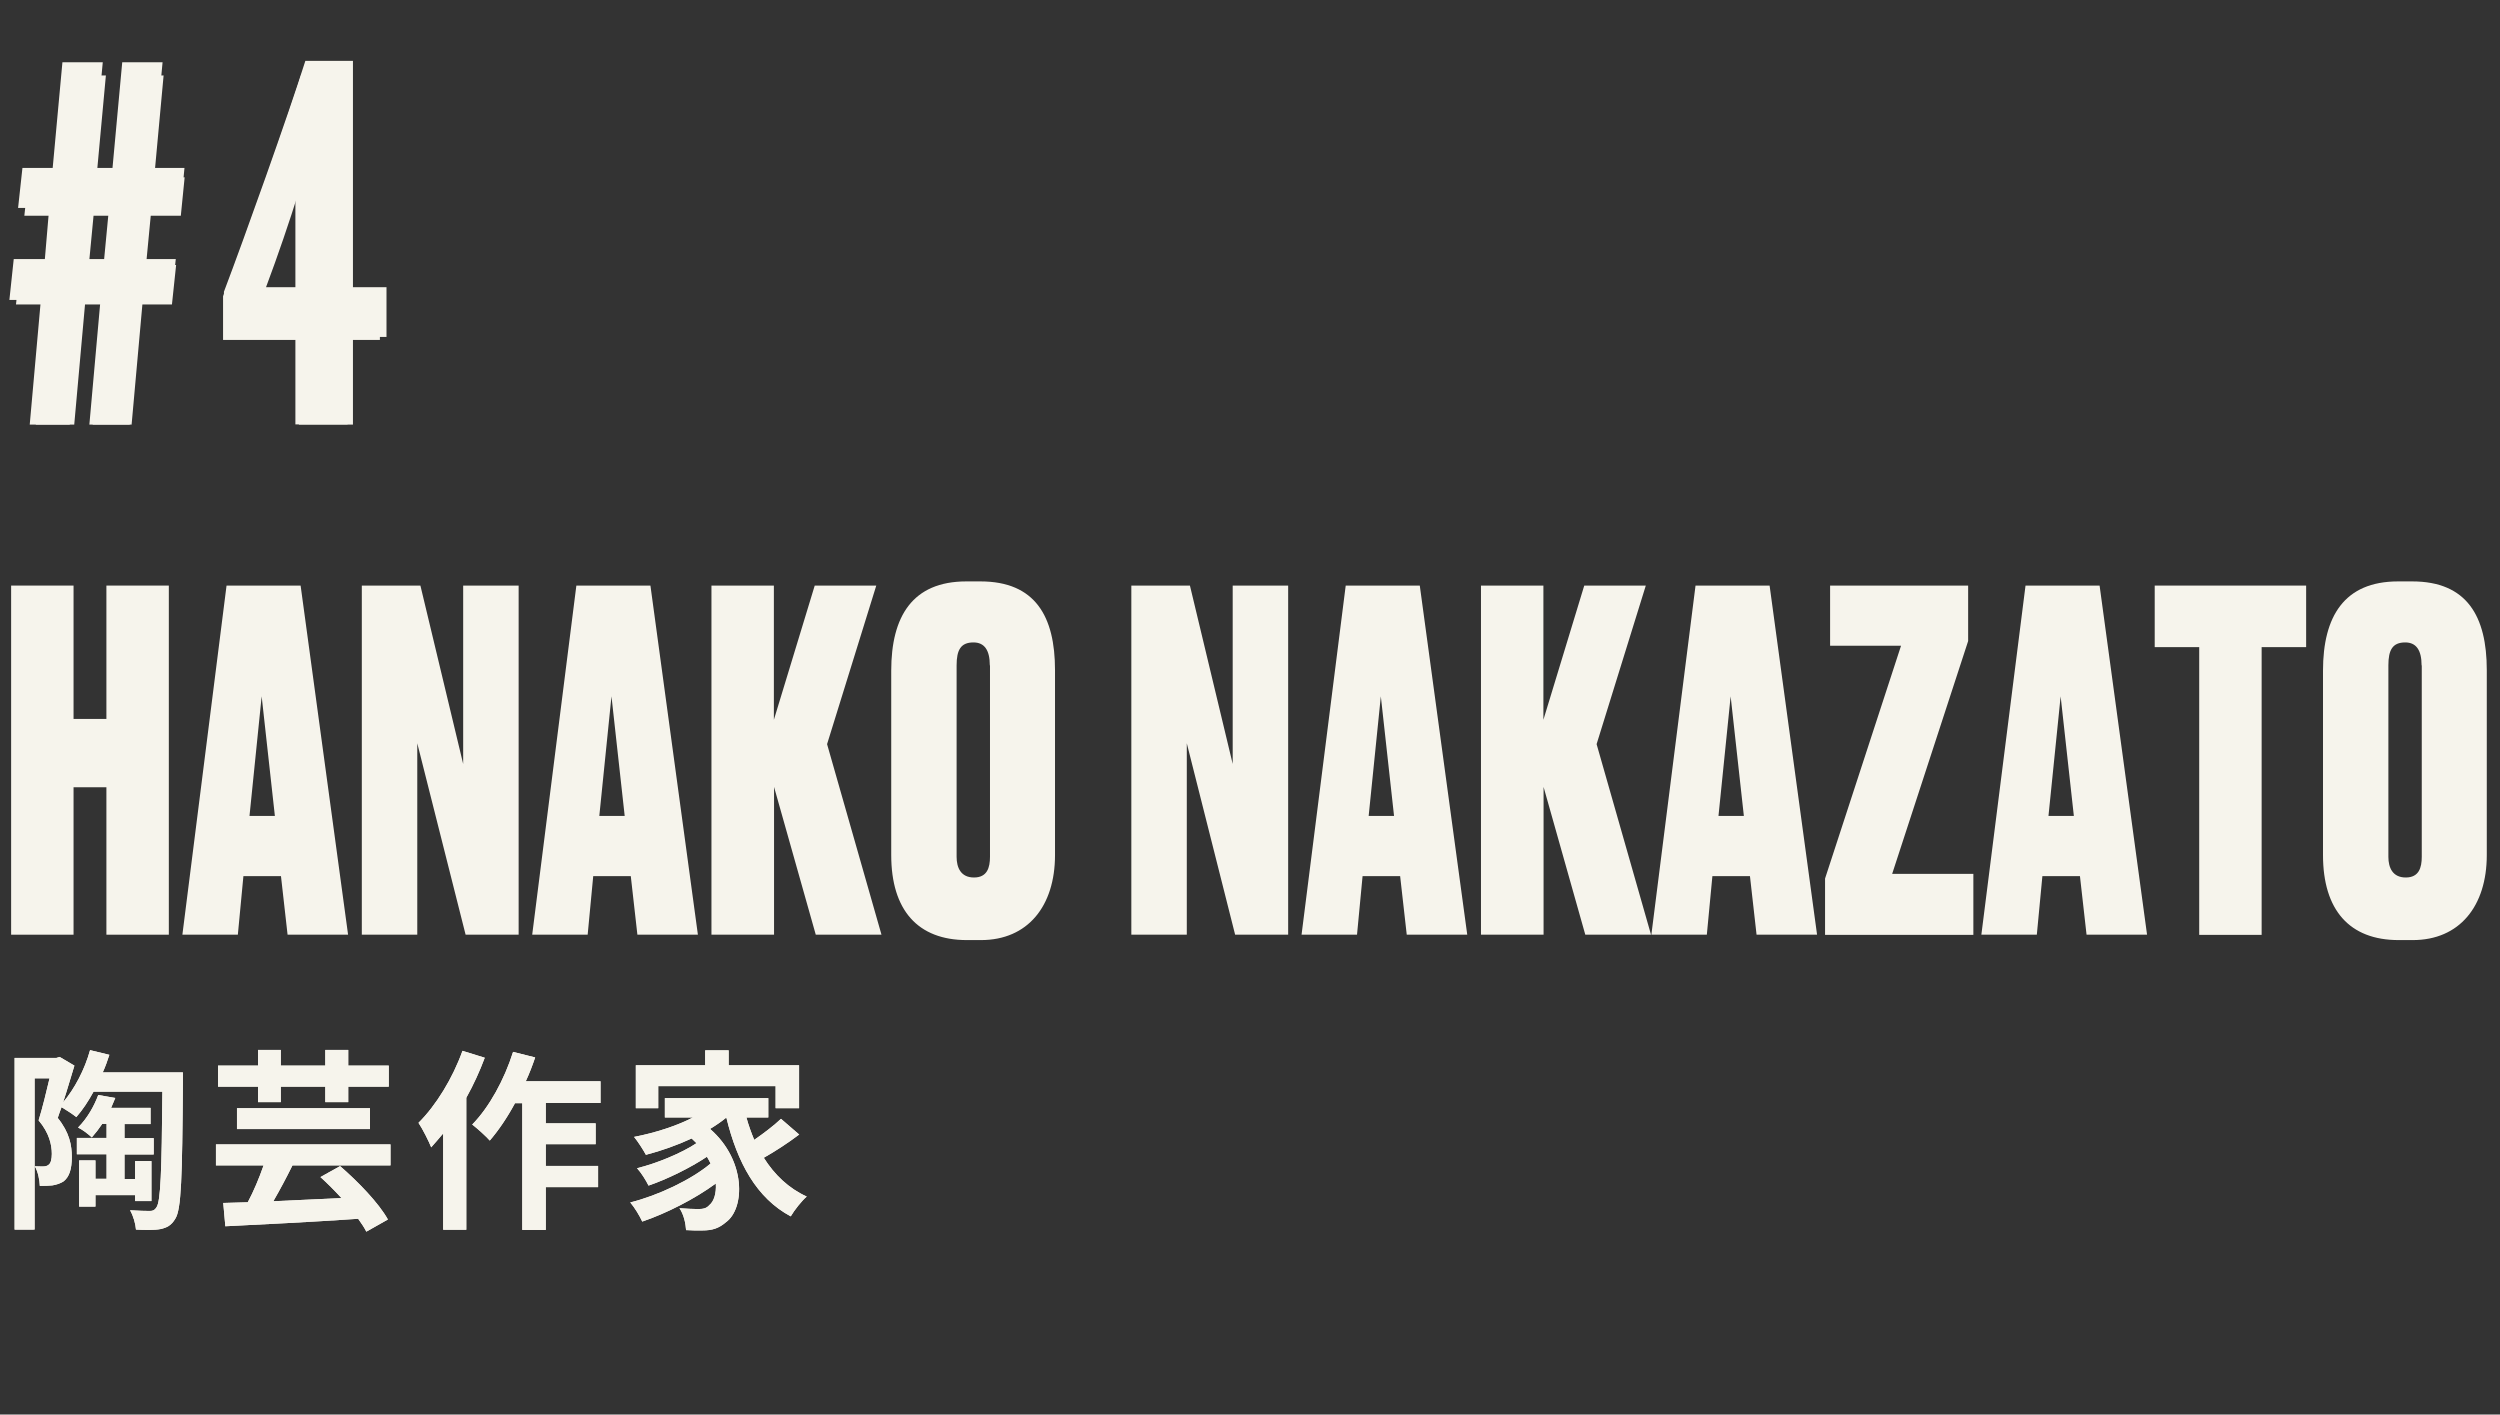
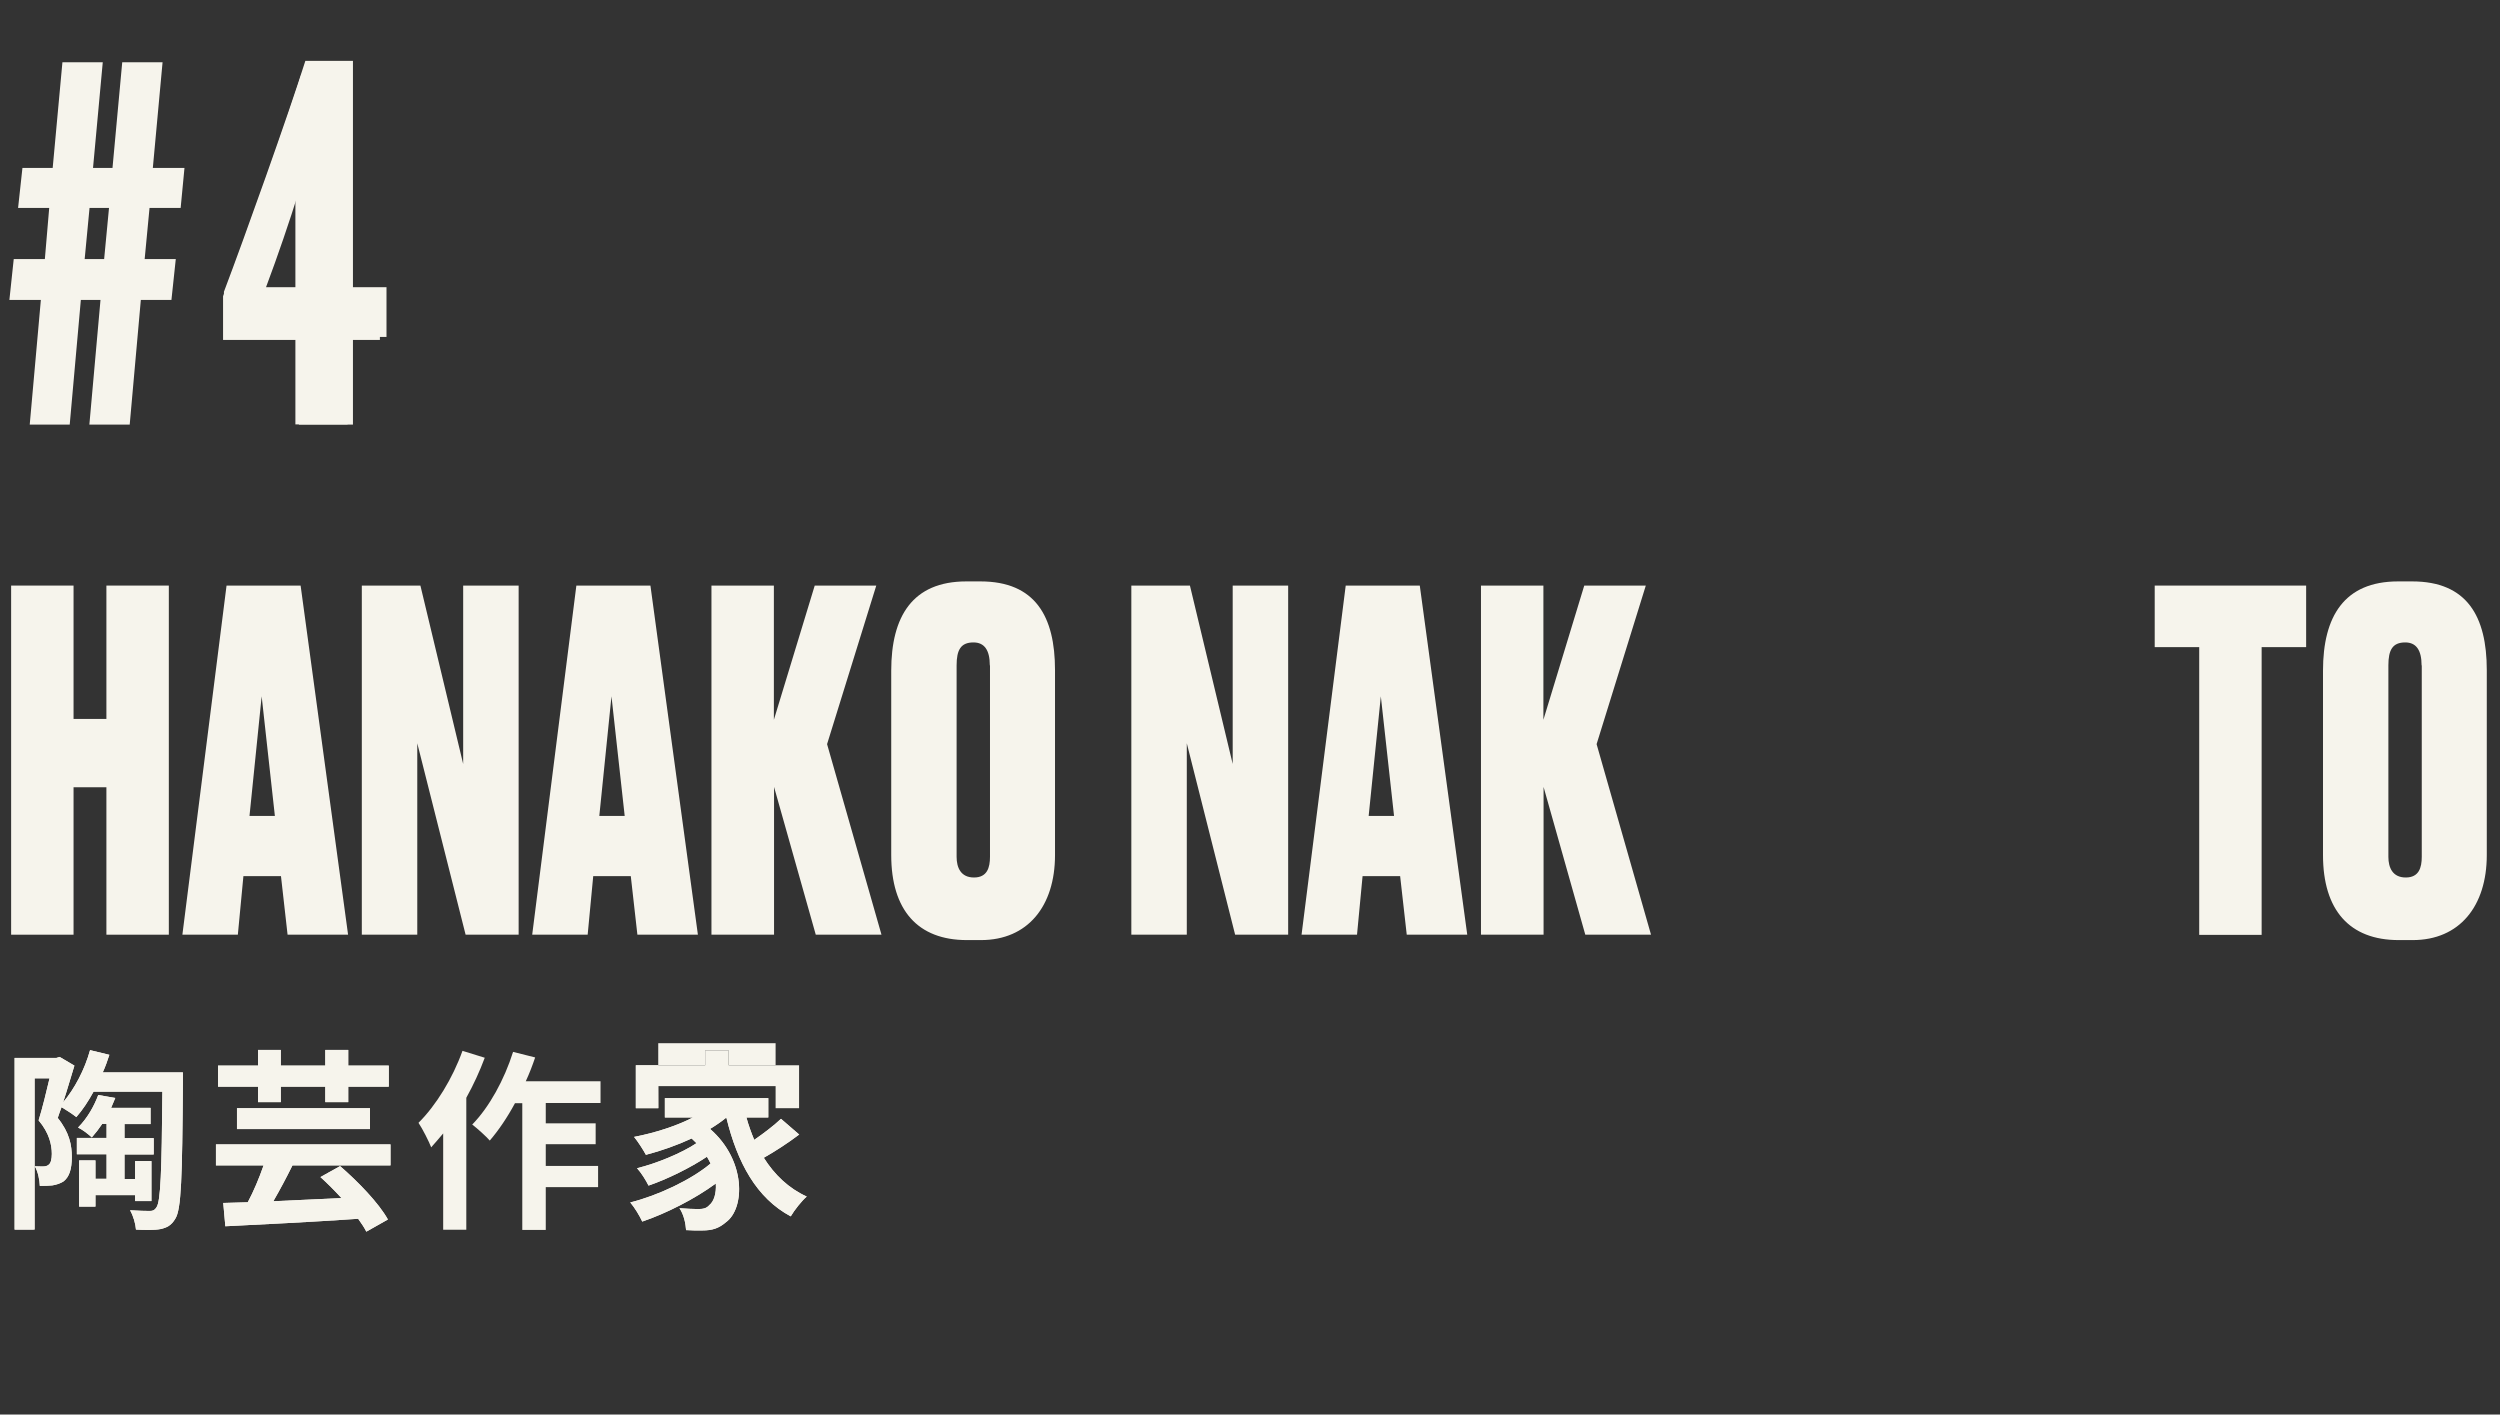
<svg xmlns="http://www.w3.org/2000/svg" id="_レイヤー_2" viewBox="0 0 143.79 81.36">
  <rect x="0" y="0" width="143.79" height="81.36" fill="#333333" stroke="none" />
  <defs>
    <style>.cls-1{fill:#f6f4ec;stroke-width:0px;}</style>
  </defs>
  <g id="_レイヤー_1-2">
    <path class="cls-1" d="m10.52,62.3c-.04,5.48-.09,7.26-.44,7.8-.23.39-.49.51-.84.59-.37.07-.9.06-1.42.03-.02-.31-.15-.79-.34-1.11.5.03.91.04,1.14.04.18,0,.28-.05.38-.21.24-.34.3-2.04.34-6.65h-3.96c-.31.57-.64,1.06-.99,1.46-.2-.16-.58-.41-.85-.57-.08.22-.16.43-.22.62.68.84.81,1.58.81,2.24,0,.7-.14,1.16-.49,1.42-.18.11-.39.18-.63.22-.2.02-.45.03-.72.03-.01-.32-.1-.82-.29-1.13.2.01.35.01.49.01.12,0,.23-.03.31-.1.12-.09.18-.31.18-.62,0-.51-.14-1.2-.76-1.93.22-.7.45-1.66.63-2.42h-.86v8.7H.84v-9.87h2.4l.19-.06.85.5c-.2.64-.42,1.42-.65,2.11.66-.78,1.24-1.88,1.55-3l1.11.27c-.11.34-.23.68-.38,1.01h4.61v.61Zm-5.03,6.44v.66h-.94v-2.66h.94v1.06h.64v-1.41h-1.71v-.94h1.71v-.81h-.25c-.18.27-.38.53-.6.78-.2-.19-.54-.45-.79-.57.55-.55.94-1.27,1.16-1.87l.98.17c-.08.19-.16.38-.24.57h2.27v.93h-1.5v.81h1.68v.94h-1.68v1.41h.61v-1.03h.94v2.3h-.94v-.34h-2.28Z" />
    <path class="cls-1" d="m16.82,67.03c-.35.71-.74,1.44-1.1,2.06,1.23-.06,2.58-.12,3.92-.18-.39-.43-.81-.85-1.21-1.21l1.13-.63c1.03.89,2.23,2.13,2.75,3.07l-1.24.7c-.11-.22-.28-.48-.47-.74-2.75.19-5.67.33-7.64.43l-.12-1.34c.42-.01.9-.02,1.41-.04.33-.61.66-1.4.91-2.12h-2.74v-1.21h10.04v1.21h-5.64Zm-1.98-4.53h-2.3v-1.21h2.3v-.9h1.31v.9h2.56v-.9h1.32v.9h2.33v1.21h-2.33v.89h-1.32v-.89h-2.56v.89h-1.31v-.89Zm-1.21,1.24h7.65v1.2h-7.65v-1.2Z" />
    <path class="cls-1" d="m27.88,60.84c-.29.78-.65,1.56-1.06,2.3v7.59h-1.33v-5.54c-.23.28-.47.55-.69.8-.12-.32-.5-1.07-.73-1.41,1.01-1,1.97-2.57,2.53-4.14l1.29.4Zm3.51,2.61v1.16h2.87v1.2h-2.87v1.25h3.01v1.22h-3.01v2.46h-1.35v-7.29h-.42c-.44.82-.95,1.57-1.45,2.15-.21-.24-.73-.71-1.01-.92.98-1,1.85-2.59,2.35-4.18l1.27.32c-.16.47-.33.92-.54,1.37h4.3v1.25h-3.15Z" />
-     <path class="cls-1" d="m45.97,65.25c-.63.48-1.4.98-2.04,1.34.61.97,1.43,1.76,2.47,2.23-.29.25-.71.78-.92,1.14-1.97-1.05-3.07-3.09-3.7-5.67h-.02c-.28.23-.59.44-.92.64,2.09,1.82,2.01,4.58.91,5.37-.41.35-.78.47-1.35.47-.28.01-.62,0-.94-.02-.02-.37-.13-.9-.38-1.26.42.03.78.05,1.06.05s.49-.03.66-.23c.25-.2.41-.65.37-1.24-1.21.89-2.85,1.72-4.23,2.19-.15-.33-.44-.81-.69-1.1,1.6-.4,3.52-1.31,4.62-2.24-.07-.13-.13-.27-.21-.39-.94.63-2.3,1.3-3.36,1.66-.14-.29-.42-.74-.66-1,1.12-.27,2.59-.88,3.42-1.44-.09-.09-.18-.18-.28-.27-.84.39-1.75.71-2.63.94-.13-.25-.47-.78-.68-1.03,1.19-.23,2.42-.62,3.39-1.12h-1.62v-1.11h5.95v1.11h-1.26c.12.44.28.88.45,1.29.55-.38,1.14-.83,1.54-1.21l1.03.89Zm-8.1-1.51h-1.3v-2.47h3.99v-.86h1.35v.86h4.05v2.47h-1.35v-1.27h-6.75v1.27Z" />
+     <path class="cls-1" d="m45.97,65.25c-.63.48-1.4.98-2.04,1.34.61.97,1.43,1.76,2.47,2.23-.29.25-.71.78-.92,1.14-1.97-1.05-3.07-3.09-3.7-5.67h-.02c-.28.23-.59.44-.92.64,2.09,1.82,2.01,4.58.91,5.37-.41.35-.78.47-1.35.47-.28.01-.62,0-.94-.02-.02-.37-.13-.9-.38-1.26.42.03.78.05,1.06.05s.49-.03.66-.23c.25-.2.41-.65.37-1.24-1.21.89-2.85,1.72-4.23,2.19-.15-.33-.44-.81-.69-1.1,1.6-.4,3.52-1.31,4.62-2.24-.07-.13-.13-.27-.21-.39-.94.63-2.3,1.3-3.36,1.66-.14-.29-.42-.74-.66-1,1.12-.27,2.59-.88,3.42-1.44-.09-.09-.18-.18-.28-.27-.84.39-1.75.71-2.63.94-.13-.25-.47-.78-.68-1.03,1.19-.23,2.42-.62,3.39-1.12h-1.62v-1.11h5.95v1.11h-1.26c.12.44.28.88.45,1.29.55-.38,1.14-.83,1.54-1.21l1.03.89Zm-8.1-1.51h-1.3v-2.47h3.99v-.86h1.35v.86h4.05h-1.35v-1.27h-6.75v1.27Z" />
    <path class="cls-1" d="m5.77,17.25h-1.12l-.64,7.17H1.71l.64-7.17H.54l.25-2.35h1.79l.25-2.94h-1.79l.25-2.3h1.74l.56-6.08h2.32l-.56,6.08h1.12l.56-6.08h2.32l-.56,6.08h1.82l-.22,2.3h-1.79l-.28,2.94h1.79l-.25,2.35h-1.76l-.64,7.17h-2.32l.64-7.17Zm.5-5.29h-1.12l-.28,2.94h1.12l.28-2.94Z" />
    <path class="cls-1" d="m17.56,3.5h2.74v13.02h1.93v2.86h-1.93v5.04h-3.11v-5.04h-4.31v-2.6c1.18-3.11,3.72-10.22,4.68-13.27Zm-.36,7.48c-.56,1.79-1.2,3.67-1.9,5.54h1.9v-5.54Z" />
    <path class="cls-1" d="m4.23,53.76H.64v-20.08h3.59v7.67h1.89v-7.67h3.59v20.08h-3.59v-8.48h-1.89v8.48Z" />
    <path class="cls-1" d="m16.16,50.39h-2.16l-.32,3.37h-3.19l2.54-20.08h4.26l2.73,20.08h-3.48l-.38-3.37Zm-1.81-3.46h1.46l-.76-6.88-.7,6.88Z" />
    <path class="cls-1" d="m24.18,33.68l2.46,10.26v-10.26h3.19v20.08h-3.05l-2.78-11.01v11.01h-3.19v-20.08h3.37Z" />
    <path class="cls-1" d="m36.28,50.39h-2.16l-.32,3.37h-3.19l2.54-20.08h4.26l2.73,20.08h-3.48l-.38-3.37Zm-1.81-3.46h1.46l-.76-6.88-.7,6.88Z" />
    <path class="cls-1" d="m44.51,53.76h-3.59v-20.08h3.59v7.72l2.35-7.72h3.54l-2.83,9.12,3.13,10.96h-3.78l-2.4-8.5v8.5Z" />
    <path class="cls-1" d="m60.68,49.18c0,2.94-1.57,4.89-4.26,4.89h-.81c-2.83,0-4.35-1.73-4.35-4.89v-10.61c0-3.1,1.21-5.13,4.32-5.13h.81c3.16,0,4.29,2.02,4.29,5.1v10.63Zm-3.75-10.91c0-.89-.32-1.32-.94-1.32-.73,0-.97.43-.97,1.32v11.01c0,.62.24,1.19,1,1.19s.92-.57.92-1.19v-11.01Z" />
    <path class="cls-1" d="m68.44,33.68l2.46,10.26v-10.26h3.19v20.08h-3.05l-2.78-11.01v11.01h-3.19v-20.08h3.37Z" />
    <path class="cls-1" d="m80.53,50.39h-2.16l-.32,3.37h-3.19l2.54-20.08h4.26l2.73,20.08h-3.48l-.38-3.37Zm-1.81-3.46h1.46l-.76-6.88-.7,6.88Z" />
    <path class="cls-1" d="m88.77,53.76h-3.59v-20.08h3.59v7.72l2.35-7.72h3.54l-2.83,9.12,3.13,10.96h-3.78l-2.4-8.5v8.5Z" />
-     <path class="cls-1" d="m100.65,50.39h-2.16l-.32,3.37h-3.19l2.54-20.08h4.26l2.73,20.08h-3.48l-.38-3.37Zm-1.81-3.46h1.46l-.76-6.88-.7,6.88Z" />
-     <path class="cls-1" d="m113.2,33.68v3.19l-4.37,13.39h4.67v3.51h-8.53v-3.24l4.37-13.39h-4.08v-3.46h7.94Z" />
-     <path class="cls-1" d="m119.63,50.39h-2.16l-.32,3.37h-3.19l2.54-20.08h4.26l2.73,20.08h-3.48l-.38-3.37Zm-1.81-3.46h1.46l-.76-6.88-.7,6.88Z" />
    <path class="cls-1" d="m132.64,33.68v3.54h-2.56v16.55h-3.59v-16.55h-2.56v-3.54h8.72Z" />
    <path class="cls-1" d="m143.03,49.18c0,2.94-1.57,4.89-4.26,4.89h-.81c-2.83,0-4.35-1.73-4.35-4.89v-10.61c0-3.1,1.21-5.13,4.32-5.13h.81c3.16,0,4.29,2.02,4.29,5.1v10.63Zm-3.75-10.91c0-.89-.32-1.32-.94-1.32-.73,0-.97.43-.97,1.32v11.01c0,.62.24,1.19,1,1.19s.92-.57.92-1.19v-11.01Z" />
    <path class="cls-1" d="m10.52,62.3c-.04,5.48-.09,7.26-.44,7.8-.23.39-.49.51-.84.59-.37.07-.9.06-1.42.03-.02-.31-.15-.79-.34-1.11.5.03.91.04,1.14.04.18,0,.28-.05.38-.21.24-.34.3-2.04.34-6.65h-3.96c-.31.57-.64,1.06-.99,1.46-.2-.16-.58-.41-.85-.57-.08.22-.16.43-.22.62.68.84.81,1.58.81,2.24,0,.7-.14,1.16-.49,1.42-.18.11-.39.18-.63.22-.2.02-.45.03-.72.03-.01-.32-.1-.82-.29-1.13.2.01.35.01.49.01.12,0,.23-.03.31-.1.12-.09.18-.31.18-.62,0-.51-.14-1.2-.76-1.93.22-.7.45-1.66.63-2.42h-.86v8.7H.84v-9.87h2.4l.19-.06.85.5c-.2.64-.42,1.42-.65,2.11.66-.78,1.24-1.88,1.55-3l1.11.27c-.11.34-.23.68-.38,1.01h4.61v.61Zm-5.03,6.44v.66h-.94v-2.66h.94v1.06h.64v-1.41h-1.71v-.94h1.71v-.81h-.25c-.18.27-.38.53-.6.78-.2-.19-.54-.45-.79-.57.55-.55.94-1.27,1.16-1.87l.98.17c-.08.19-.16.38-.24.57h2.27v.93h-1.5v.81h1.68v.94h-1.68v1.41h.61v-1.03h.94v2.3h-.94v-.34h-2.28Z" />
    <path class="cls-1" d="m16.82,67.03c-.35.71-.74,1.44-1.1,2.06,1.23-.06,2.58-.12,3.92-.18-.39-.43-.81-.85-1.21-1.21l1.13-.63c1.03.89,2.23,2.13,2.75,3.07l-1.24.7c-.11-.22-.28-.48-.47-.74-2.75.19-5.67.33-7.64.43l-.12-1.34c.42-.01.9-.02,1.41-.04.33-.61.66-1.4.91-2.12h-2.74v-1.21h10.04v1.21h-5.64Zm-1.98-4.53h-2.3v-1.21h2.3v-.9h1.31v.9h2.56v-.9h1.32v.9h2.33v1.21h-2.33v.89h-1.32v-.89h-2.56v.89h-1.31v-.89Zm-1.21,1.24h7.65v1.2h-7.65v-1.2Z" />
-     <path class="cls-1" d="m27.88,60.84c-.29.78-.65,1.56-1.06,2.3v7.59h-1.33v-5.54c-.23.28-.47.55-.69.8-.12-.32-.5-1.07-.73-1.41,1.01-1,1.97-2.57,2.53-4.14l1.29.4Zm3.51,2.61v1.16h2.87v1.2h-2.87v1.25h3.01v1.22h-3.01v2.46h-1.35v-7.29h-.42c-.44.82-.95,1.57-1.45,2.15-.21-.24-.73-.71-1.01-.92.98-1,1.85-2.59,2.35-4.18l1.27.32c-.16.47-.33.92-.54,1.37h4.3v1.25h-3.15Z" />
    <path class="cls-1" d="m45.97,65.25c-.63.48-1.4.98-2.04,1.34.61.97,1.43,1.76,2.47,2.23-.29.25-.71.78-.92,1.14-1.97-1.05-3.07-3.09-3.7-5.67h-.02c-.28.23-.59.44-.92.64,2.09,1.82,2.01,4.58.91,5.37-.41.35-.78.47-1.35.47-.28.01-.62,0-.94-.02-.02-.37-.13-.9-.38-1.26.42.03.78.05,1.06.05s.49-.03.66-.23c.25-.2.41-.65.37-1.24-1.21.89-2.85,1.72-4.23,2.19-.15-.33-.44-.81-.69-1.1,1.6-.4,3.52-1.31,4.62-2.24-.07-.13-.13-.27-.21-.39-.94.63-2.3,1.3-3.36,1.66-.14-.29-.42-.74-.66-1,1.12-.27,2.59-.88,3.42-1.44-.09-.09-.18-.18-.28-.27-.84.39-1.75.71-2.63.94-.13-.25-.47-.78-.68-1.03,1.19-.23,2.42-.62,3.39-1.12h-1.62v-1.11h5.95v1.11h-1.26c.12.44.28.88.45,1.29.55-.38,1.14-.83,1.54-1.21l1.03.89Zm-8.1-1.51h-1.3v-2.47h3.99v-.86h1.35v.86h4.05v2.47h-1.35v-1.27h-6.75v1.27Z" />
-     <path class="cls-1" d="m5.97,17.51h-1.08l-.62,6.91h-2.21l.62-6.91H.92l.24-2.27h1.73l.24-2.83h-1.73l.24-2.21h1.67l.54-5.86h2.24l-.54,5.86h1.08l.54-5.86h2.24l-.54,5.86h1.75l-.22,2.21h-1.73l-.27,2.83h1.73l-.24,2.27h-1.7l-.62,6.91h-2.24l.62-6.91Zm.49-5.1h-1.08l-.27,2.83h1.08l.27-2.83Z" />
    <path class="cls-1" d="m17.34,4.25h2.65v12.55h1.86v2.75h-1.86v4.86h-3v-4.86h-4.16v-2.51c1.13-3,3.59-9.85,4.51-12.79Zm-.35,7.21c-.54,1.73-1.16,3.54-1.84,5.34h1.84v-5.34Z" />
  </g>
</svg>